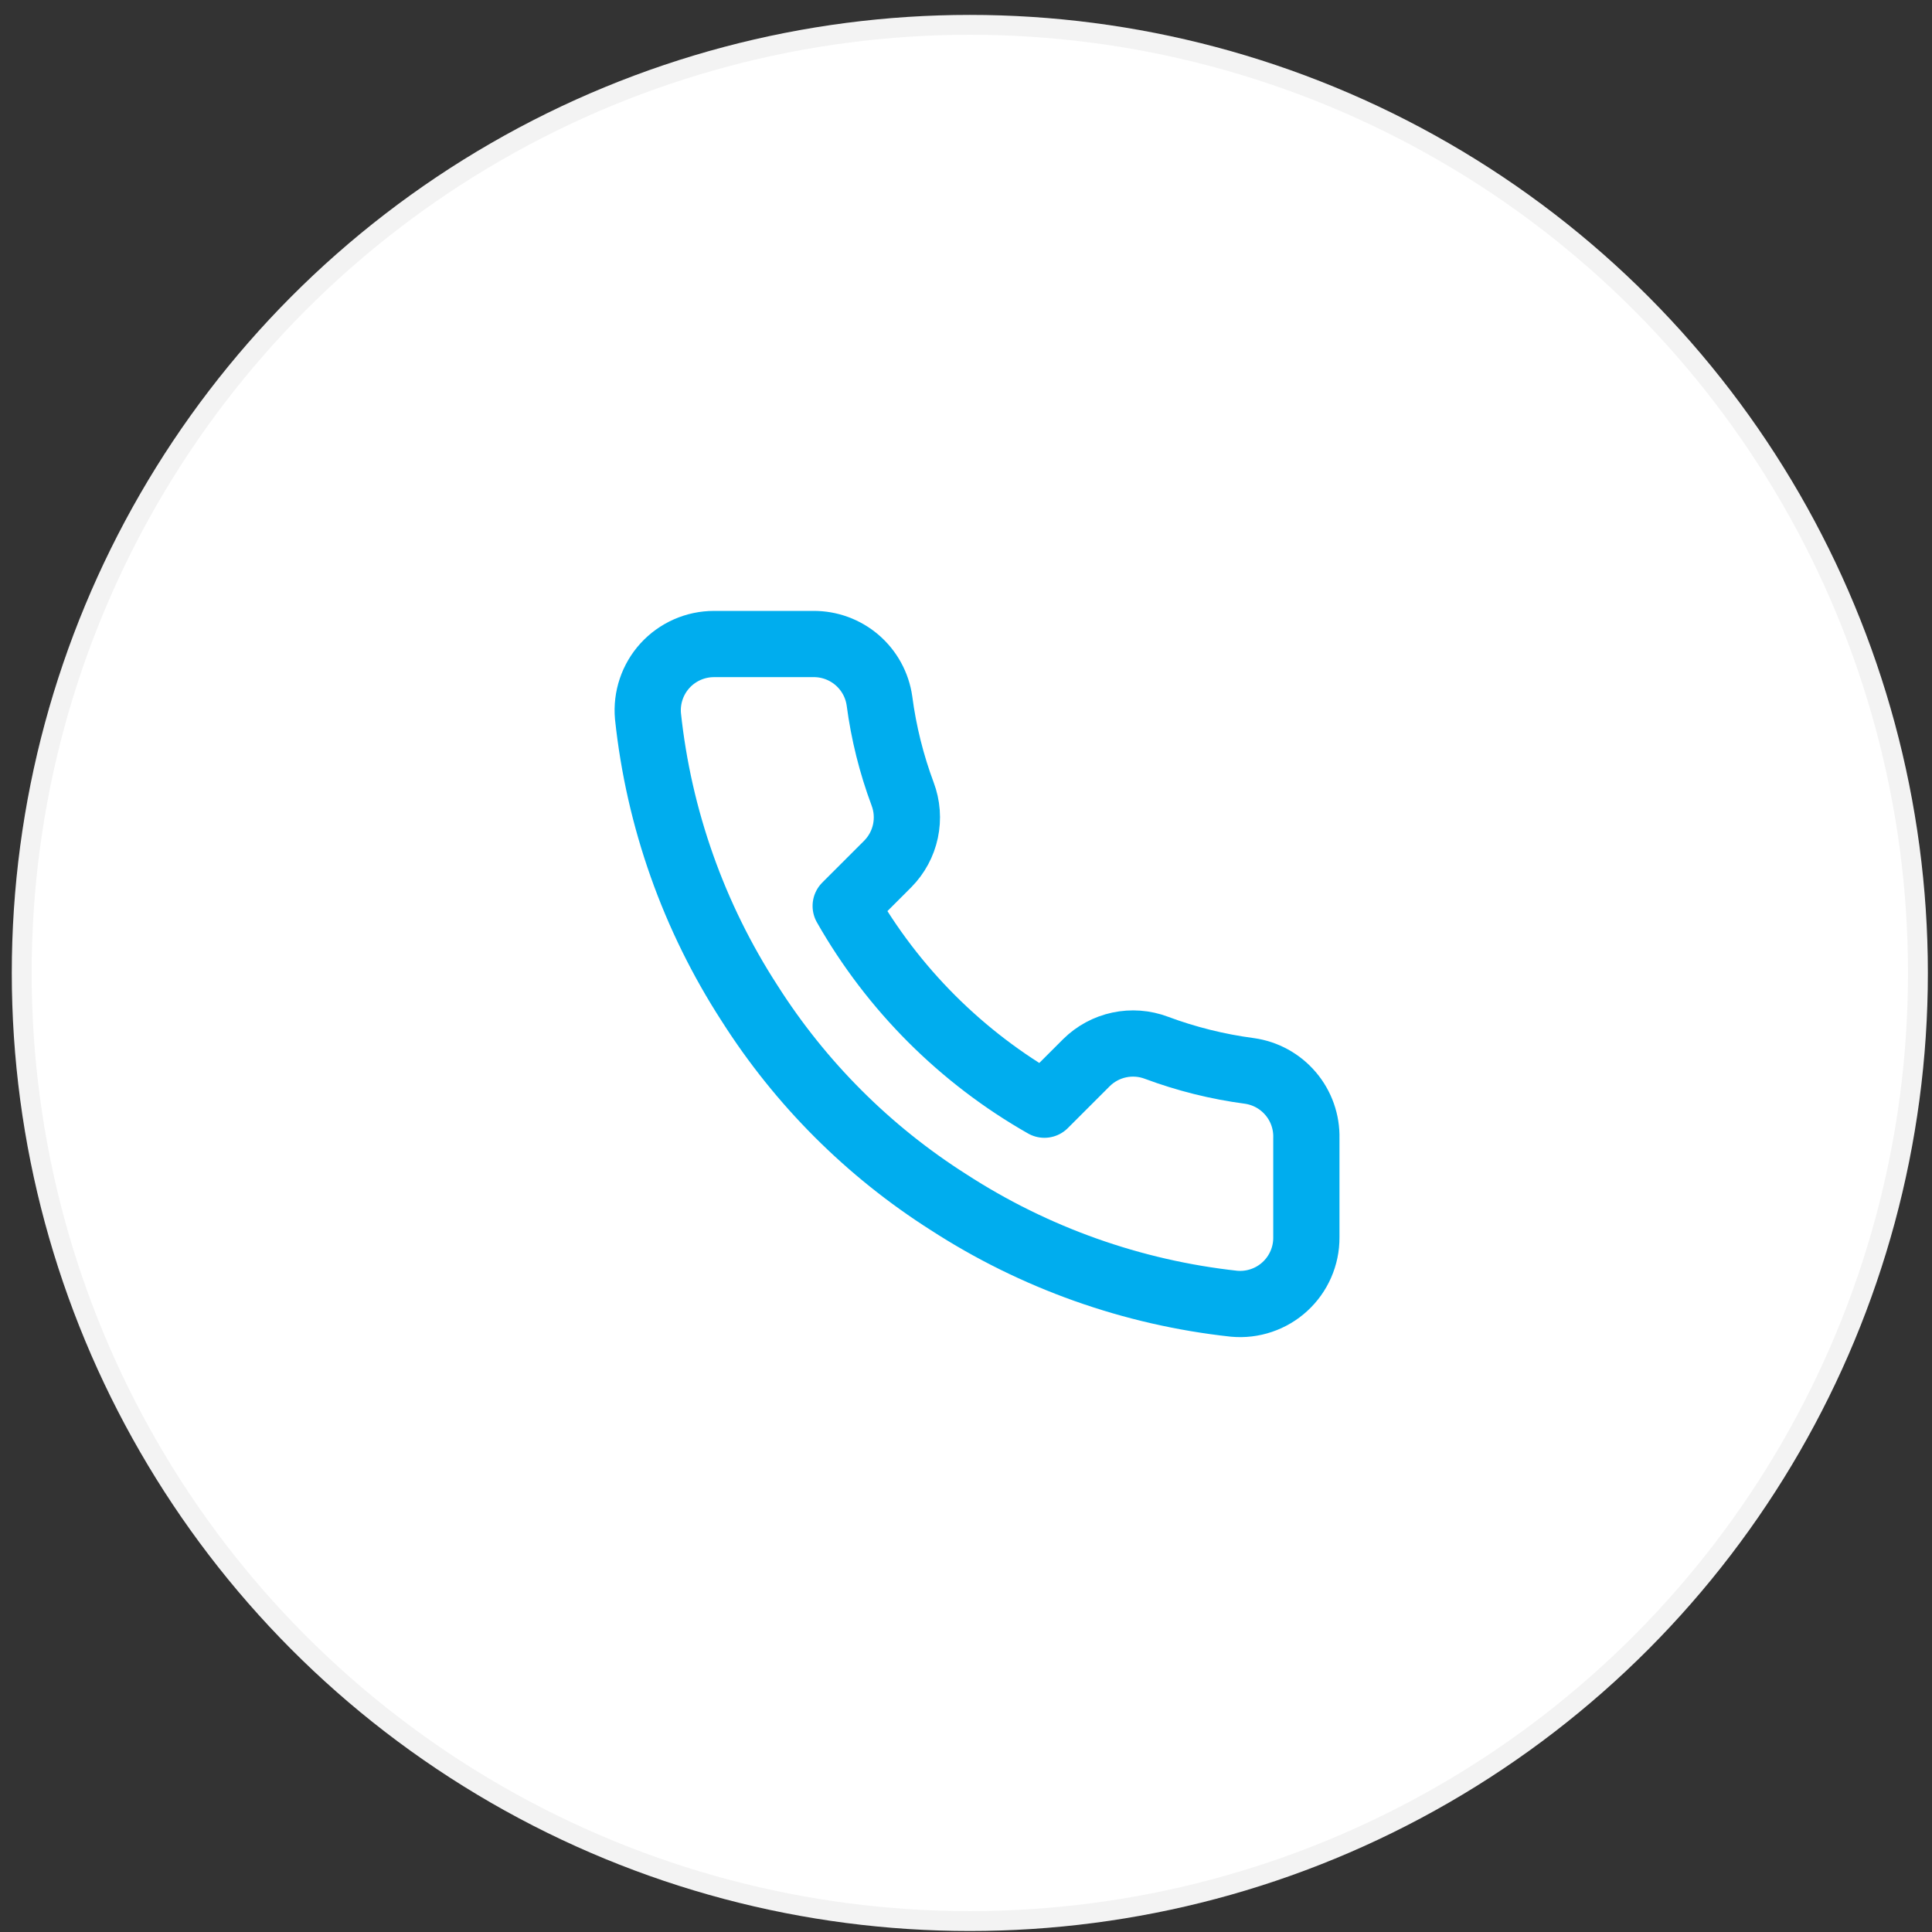
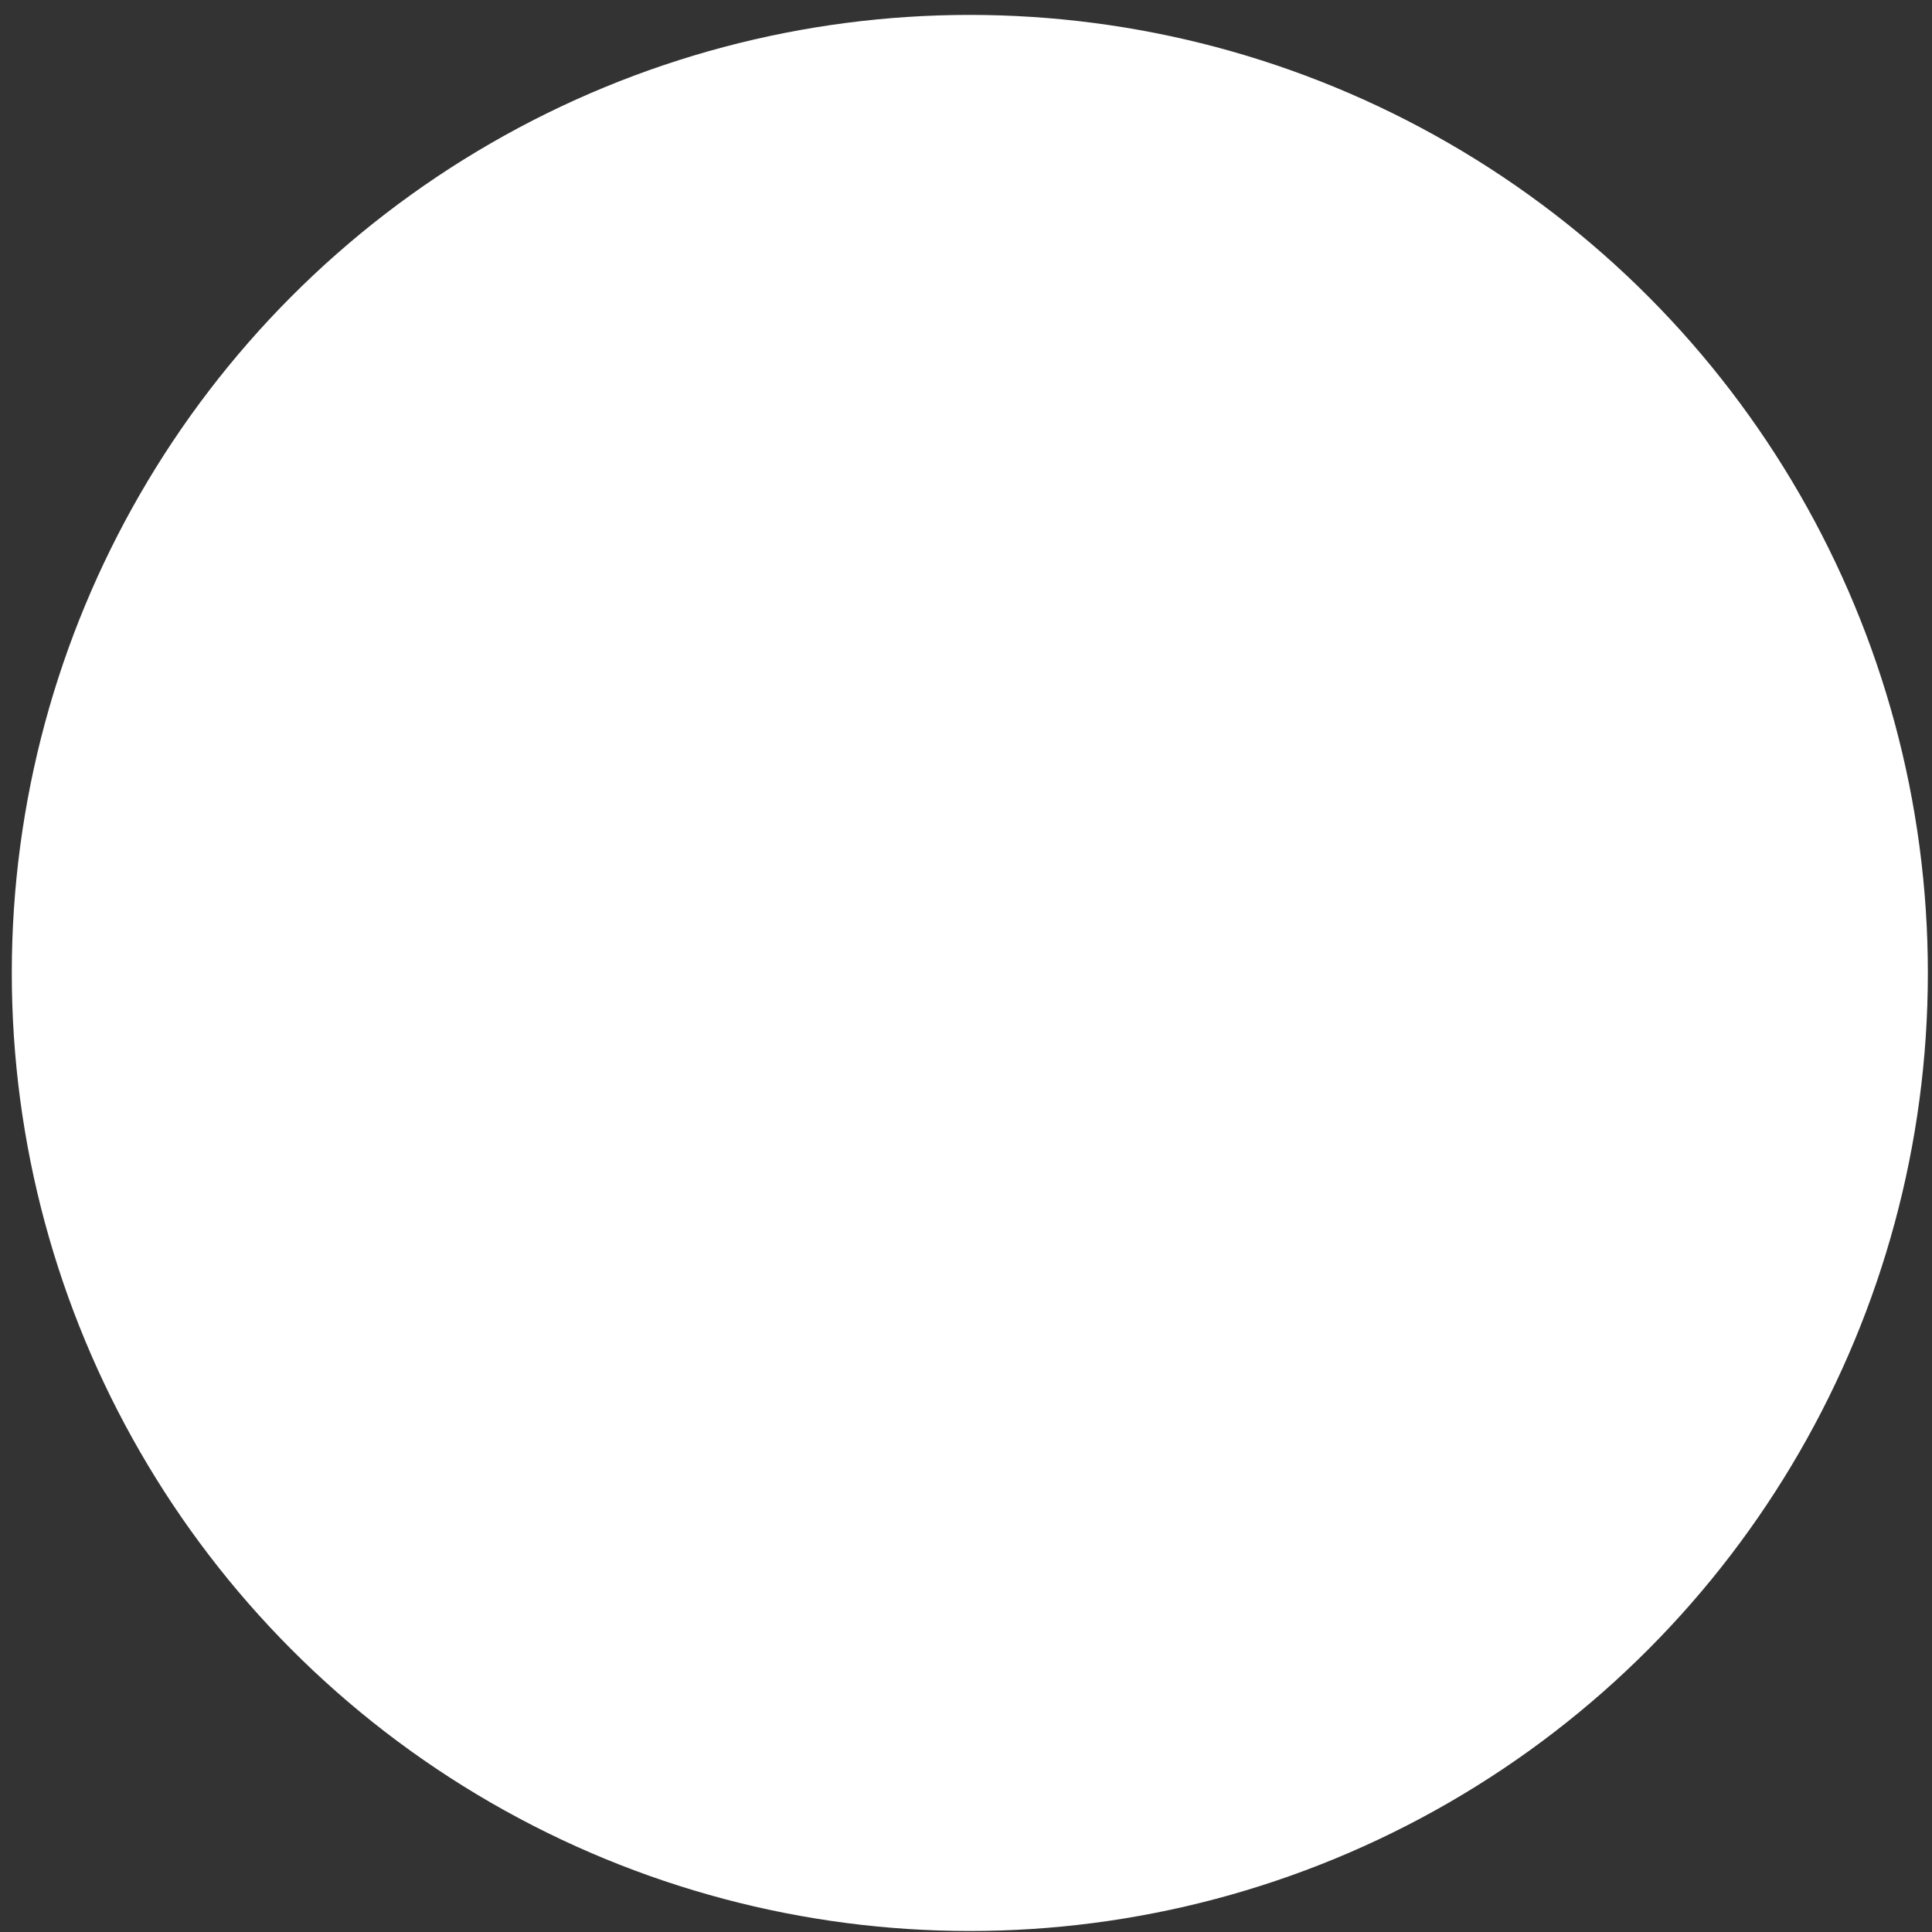
<svg xmlns="http://www.w3.org/2000/svg" width="107" height="107" viewBox="0 0 107 107" fill="none">
  <rect x="0" y="0" width="107" height="107" fill="#333333" stroke="none" />
  <circle cx="53.712" cy="53.885" r="53.059" fill="white" />
-   <circle cx="53.712" cy="53.885" r="52.509" stroke="black" stroke-opacity="0.05" stroke-width="1.1" />
-   <path d="M72.35 63.034V68.536C72.353 69.047 72.248 69.553 72.043 70.021C71.839 70.489 71.538 70.909 71.162 71.254C70.786 71.6 70.341 71.863 69.857 72.026C69.374 72.19 68.861 72.251 68.352 72.205C62.708 71.591 57.286 69.663 52.523 66.574C48.092 63.758 44.334 60.001 41.518 55.569C38.418 50.784 36.489 45.336 35.887 39.667C35.841 39.159 35.902 38.648 36.064 38.166C36.227 37.683 36.488 37.239 36.831 36.863C37.175 36.487 37.593 36.187 38.059 35.981C38.524 35.775 39.028 35.669 39.537 35.668H45.04C45.93 35.659 46.793 35.975 47.468 36.555C48.143 37.136 48.584 37.941 48.708 38.823C48.94 40.584 49.371 42.313 49.992 43.977C50.239 44.633 50.292 45.347 50.146 46.033C50 46.719 49.66 47.348 49.167 47.847L46.837 50.176C49.448 54.768 53.25 58.57 57.842 61.181L60.172 58.852C60.67 58.359 61.3 58.019 61.986 57.873C62.672 57.727 63.385 57.78 64.042 58.027C65.706 58.648 67.435 59.078 69.196 59.311C70.087 59.436 70.9 59.885 71.482 60.572C72.064 61.258 72.373 62.134 72.35 63.034Z" stroke="#00ADEE" stroke-width="3.668" stroke-linecap="round" stroke-linejoin="round" />
</svg>